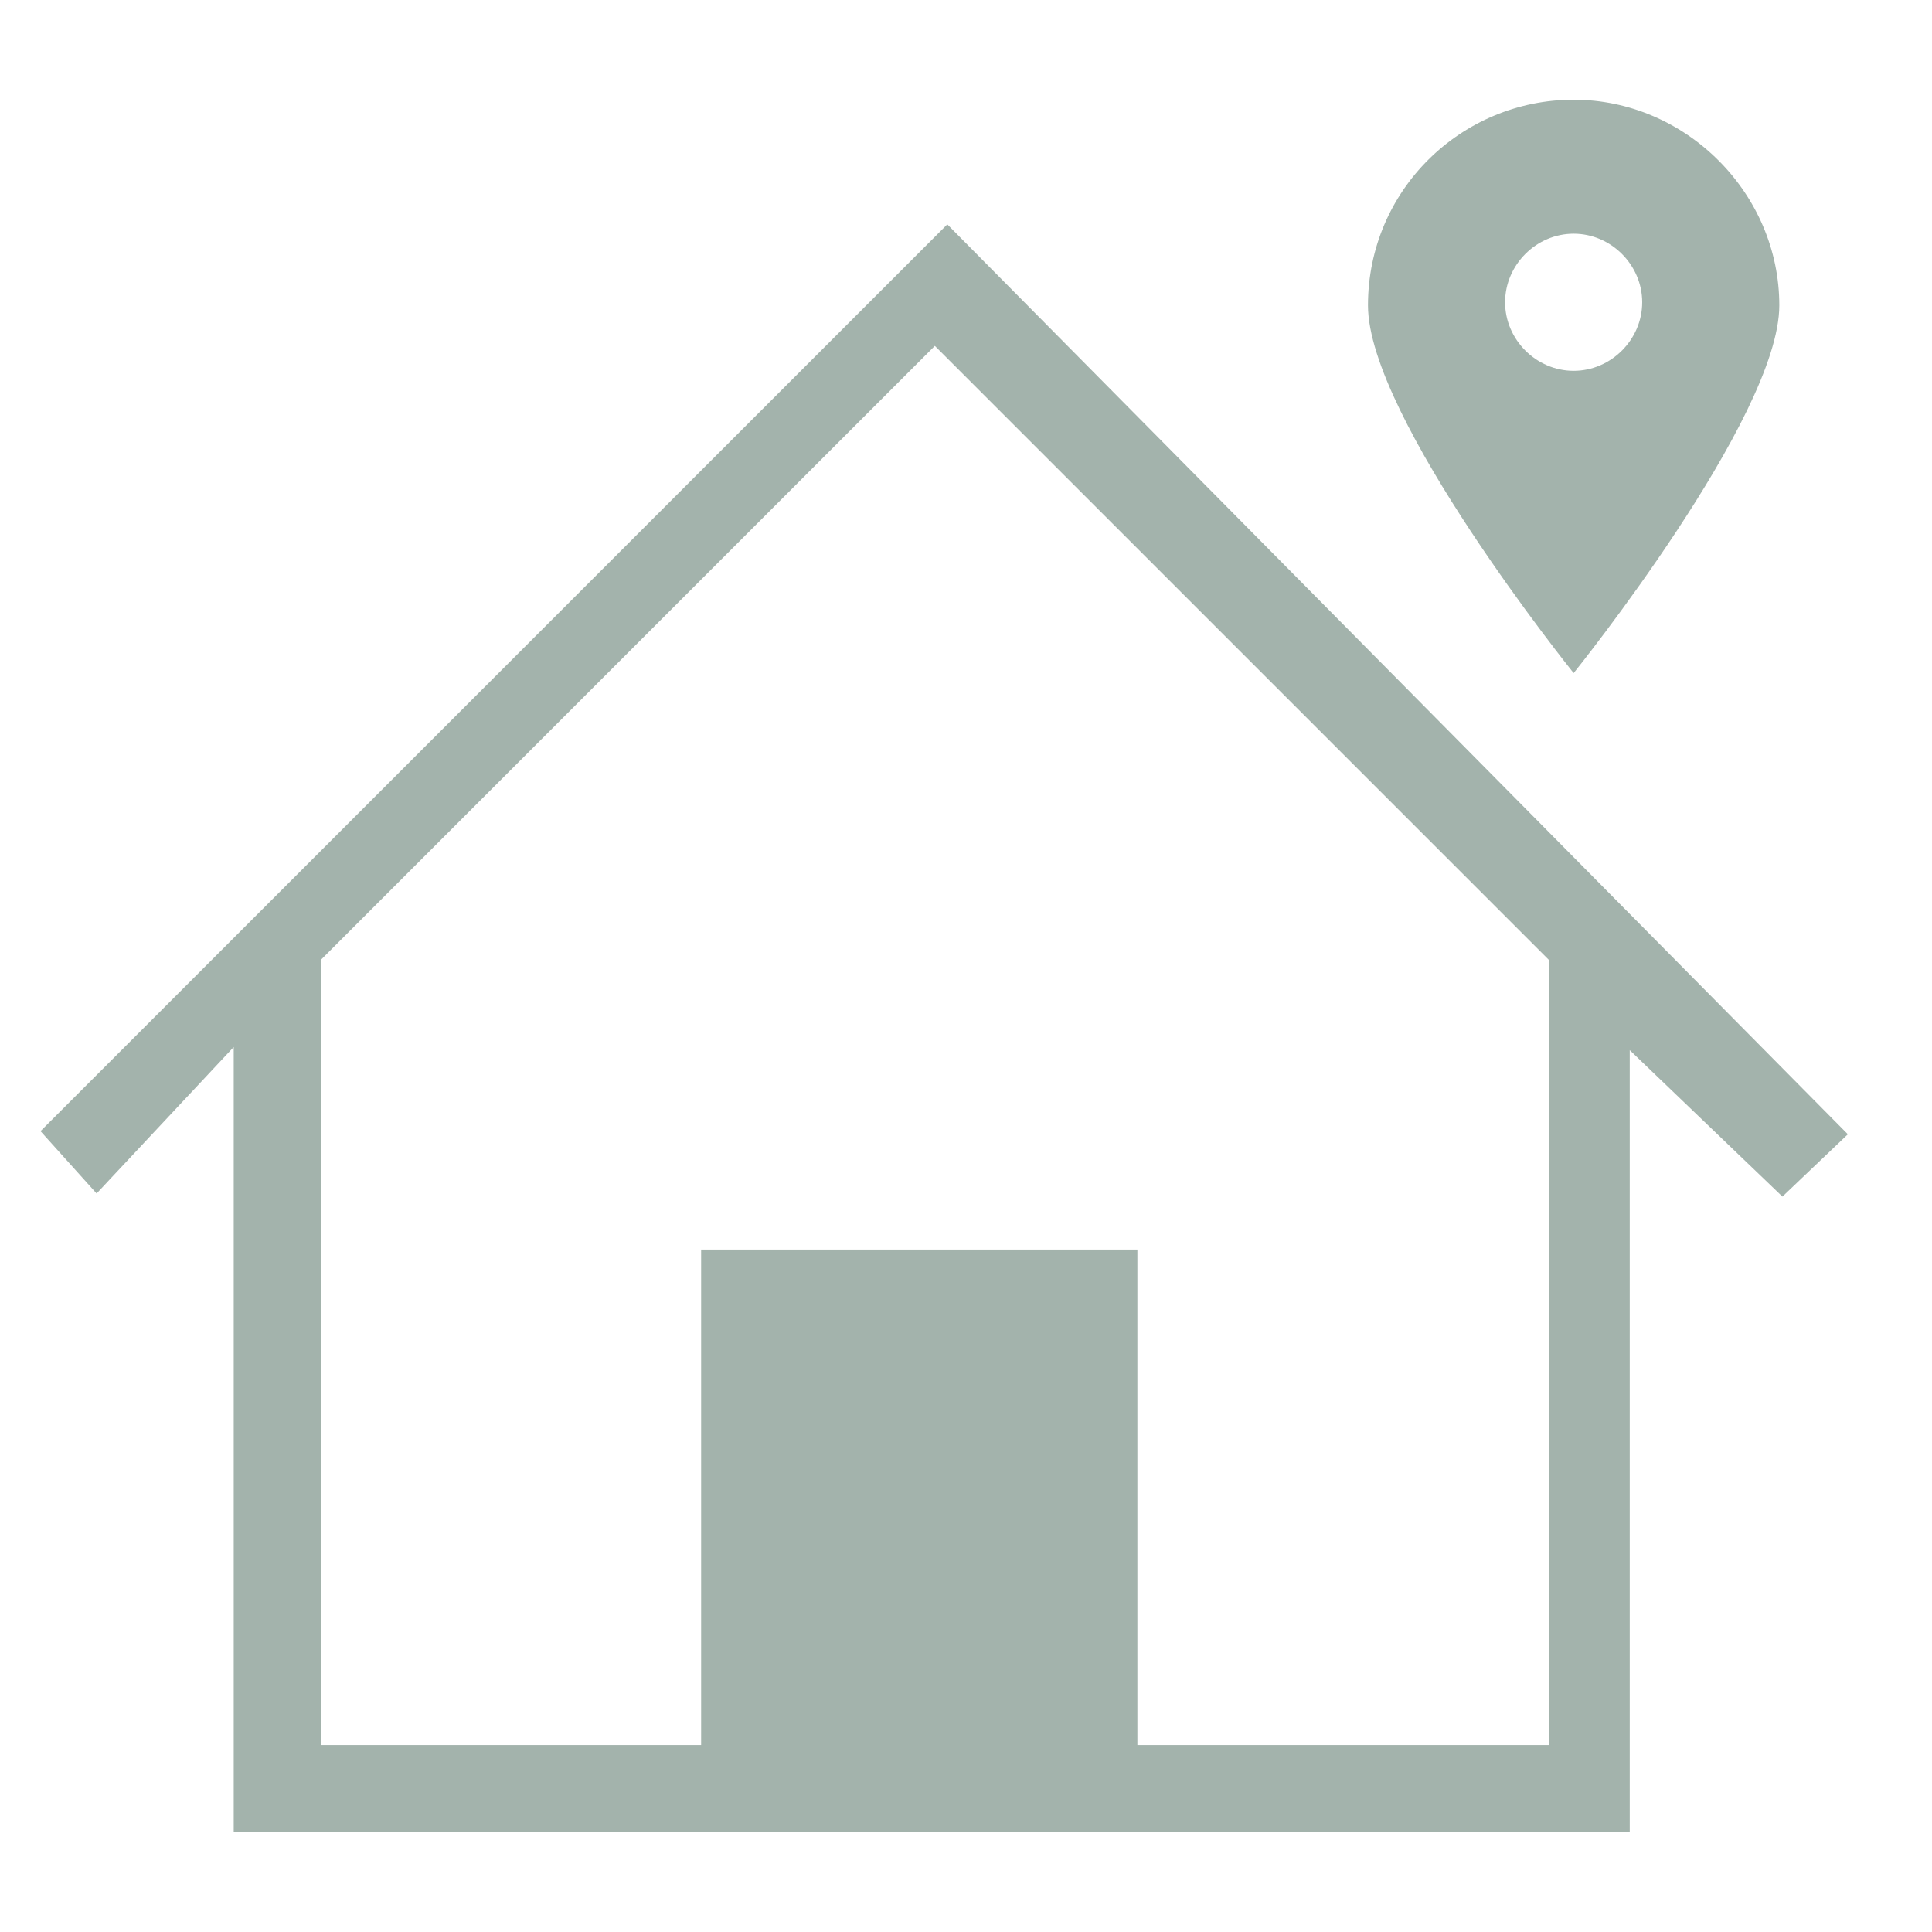
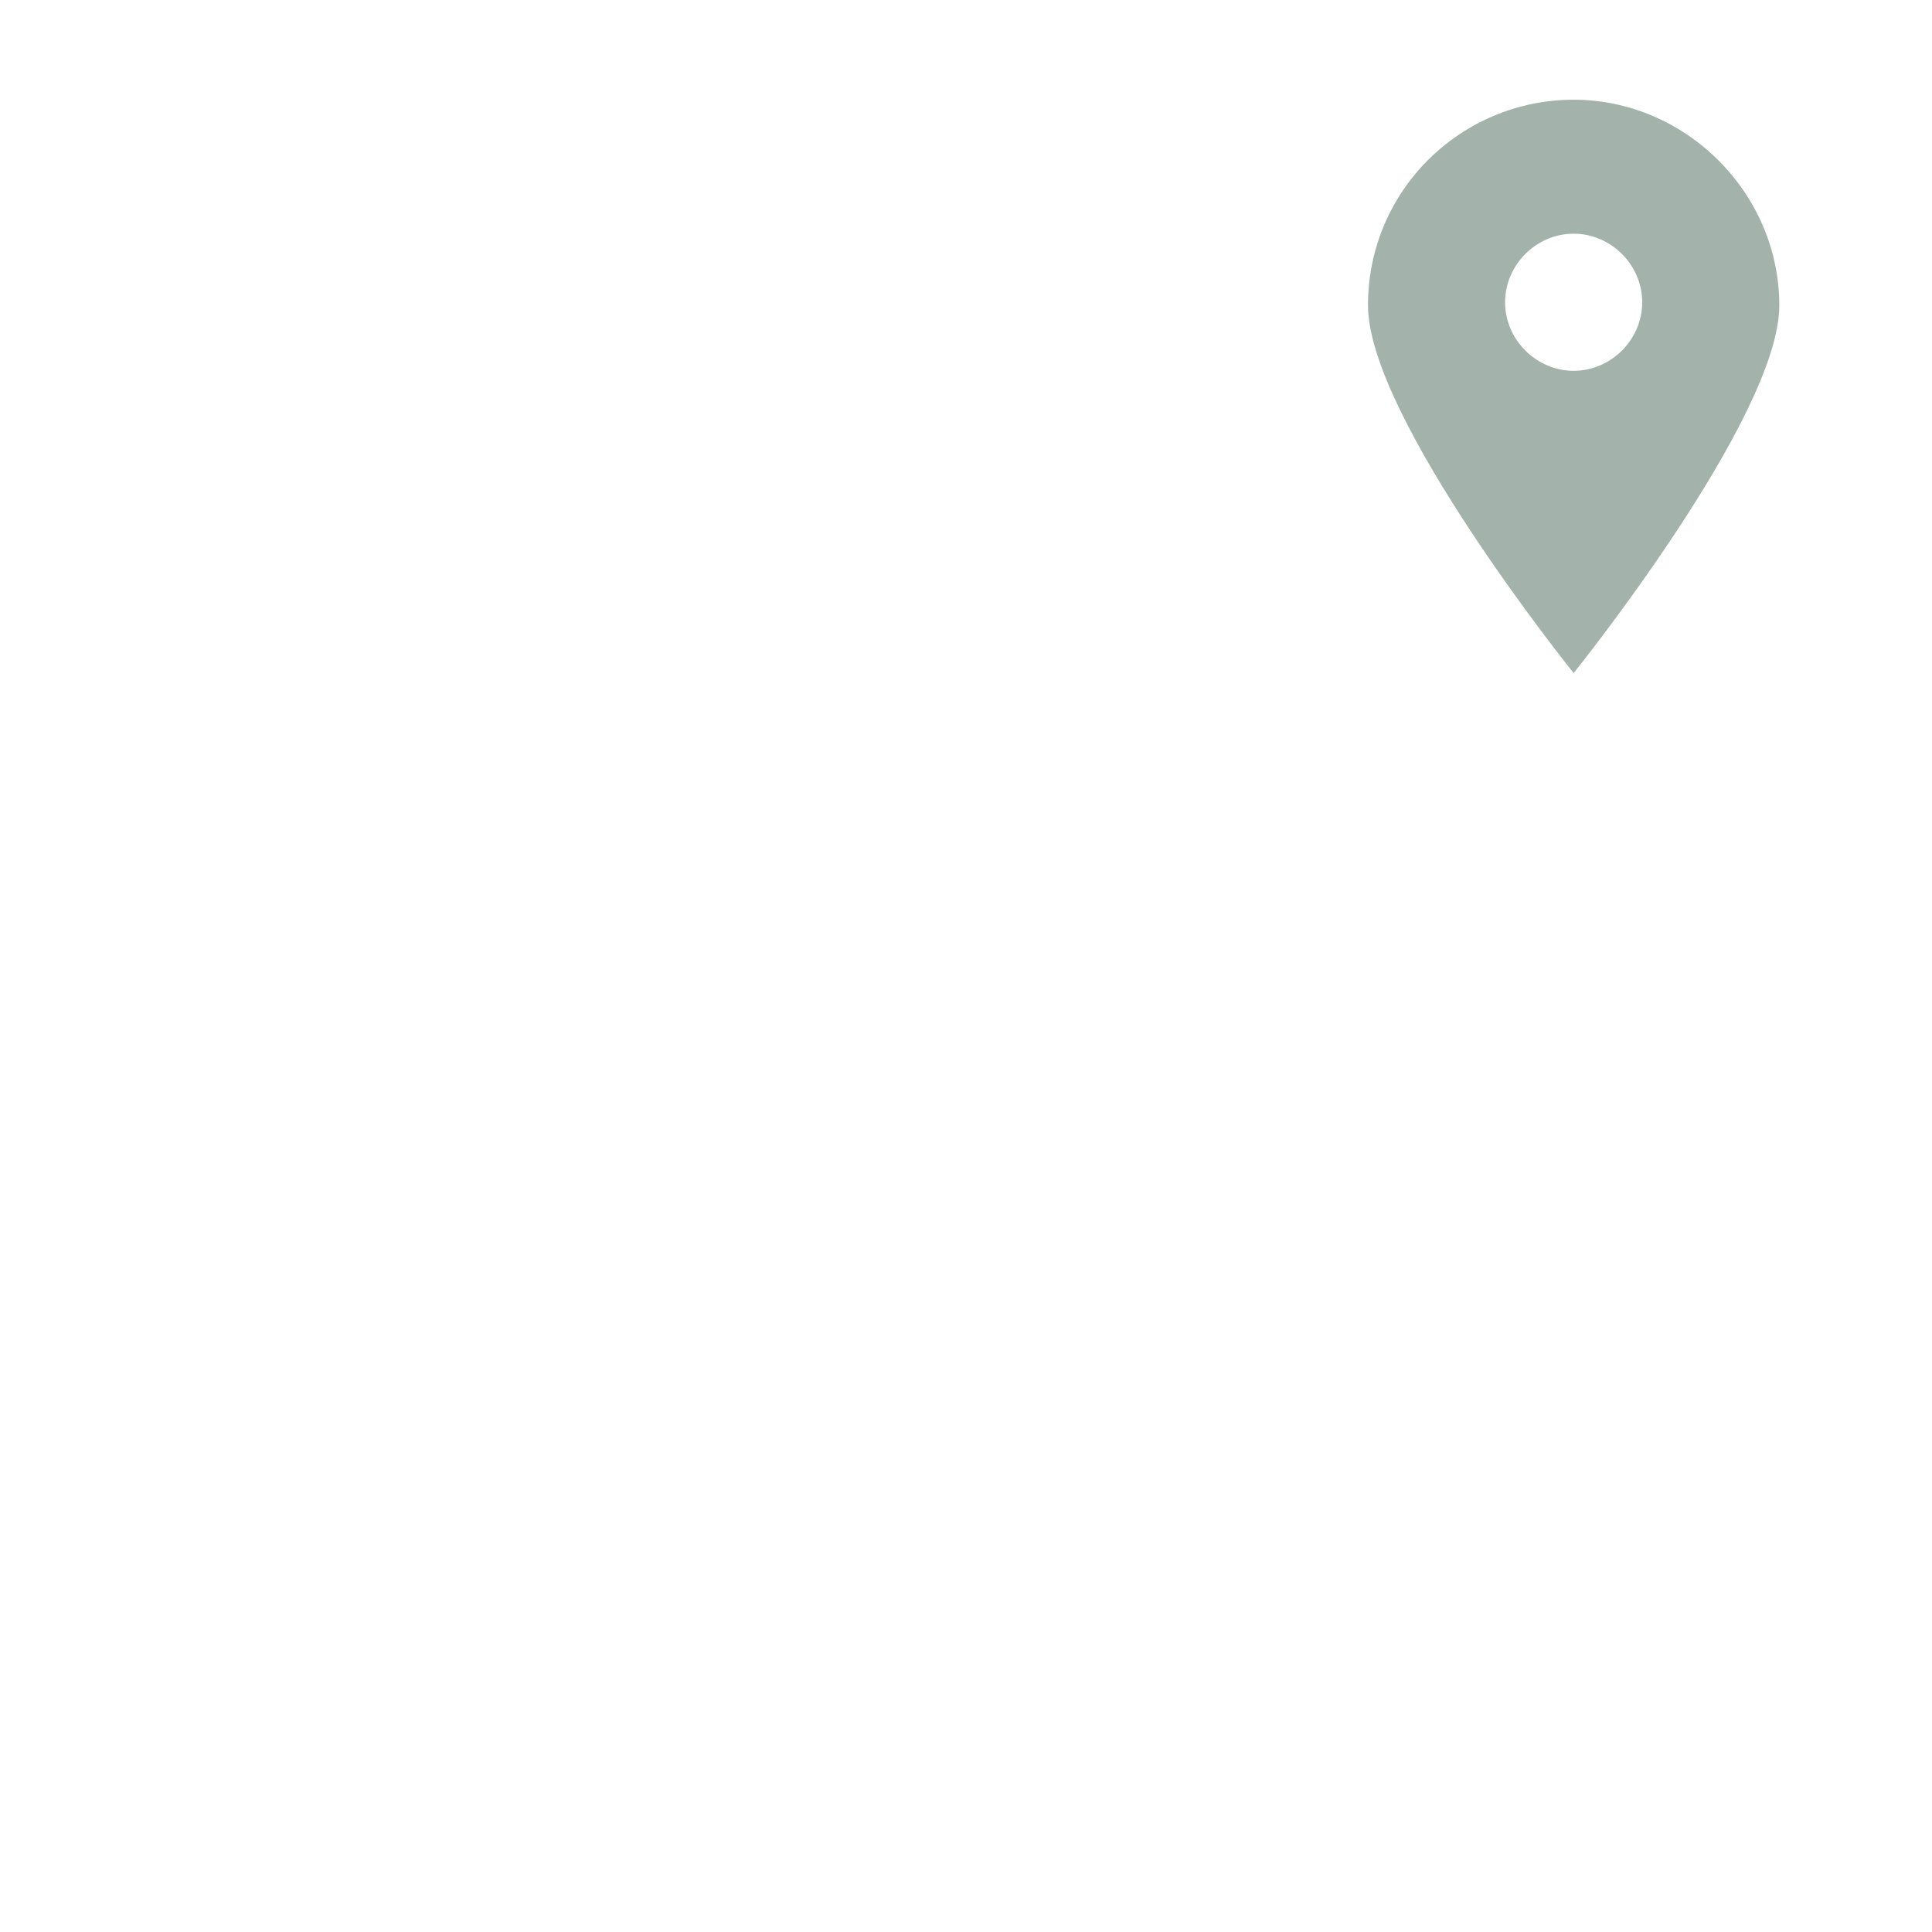
<svg xmlns="http://www.w3.org/2000/svg" version="1.1" id="Layer_1" x="0px" y="0px" viewBox="0 0 62 62" style="enable-background:new 0 0 62 62;" xml:space="preserve">
  <style type="text/css">
	.st0{fill:#A3B3AC;enable-background:new    ;}
	.st1{fill:#A3B3AC;}
</style>
  <g>
    <g>
-       <path class="st1" d="M30.4,7.2L30.4,7.2L30.4,7.2L1.3,36.3l1.8,2l4.4-4.7v21.9v3.3h3.3h12.2h14H50h2.3v-3.3V33.7l4.9,4.7l2.1-2    L30.4,7.2z M49.6,56H36.5V40.1h-14V56H10.3V30.8l19.7-19.7l19.7,19.7V56z" />
-     </g>
+       </g>
    <g id="FL">
      <path class="st1" d="M50.5,3.2c-3.6,0-6.6,2.9-6.6,6.6c0,3.6,6.6,11.8,6.6,11.8s6.6-8.2,6.6-11.8S54.1,3.2,50.5,3.2z M50.5,11.9    c-1.2,0-2.2-1-2.2-2.2c0-1.2,1-2.2,2.2-2.2c1.2,0,2.2,1,2.2,2.2C52.7,10.9,51.7,11.9,50.5,11.9z" />
    </g>
  </g>
</svg>